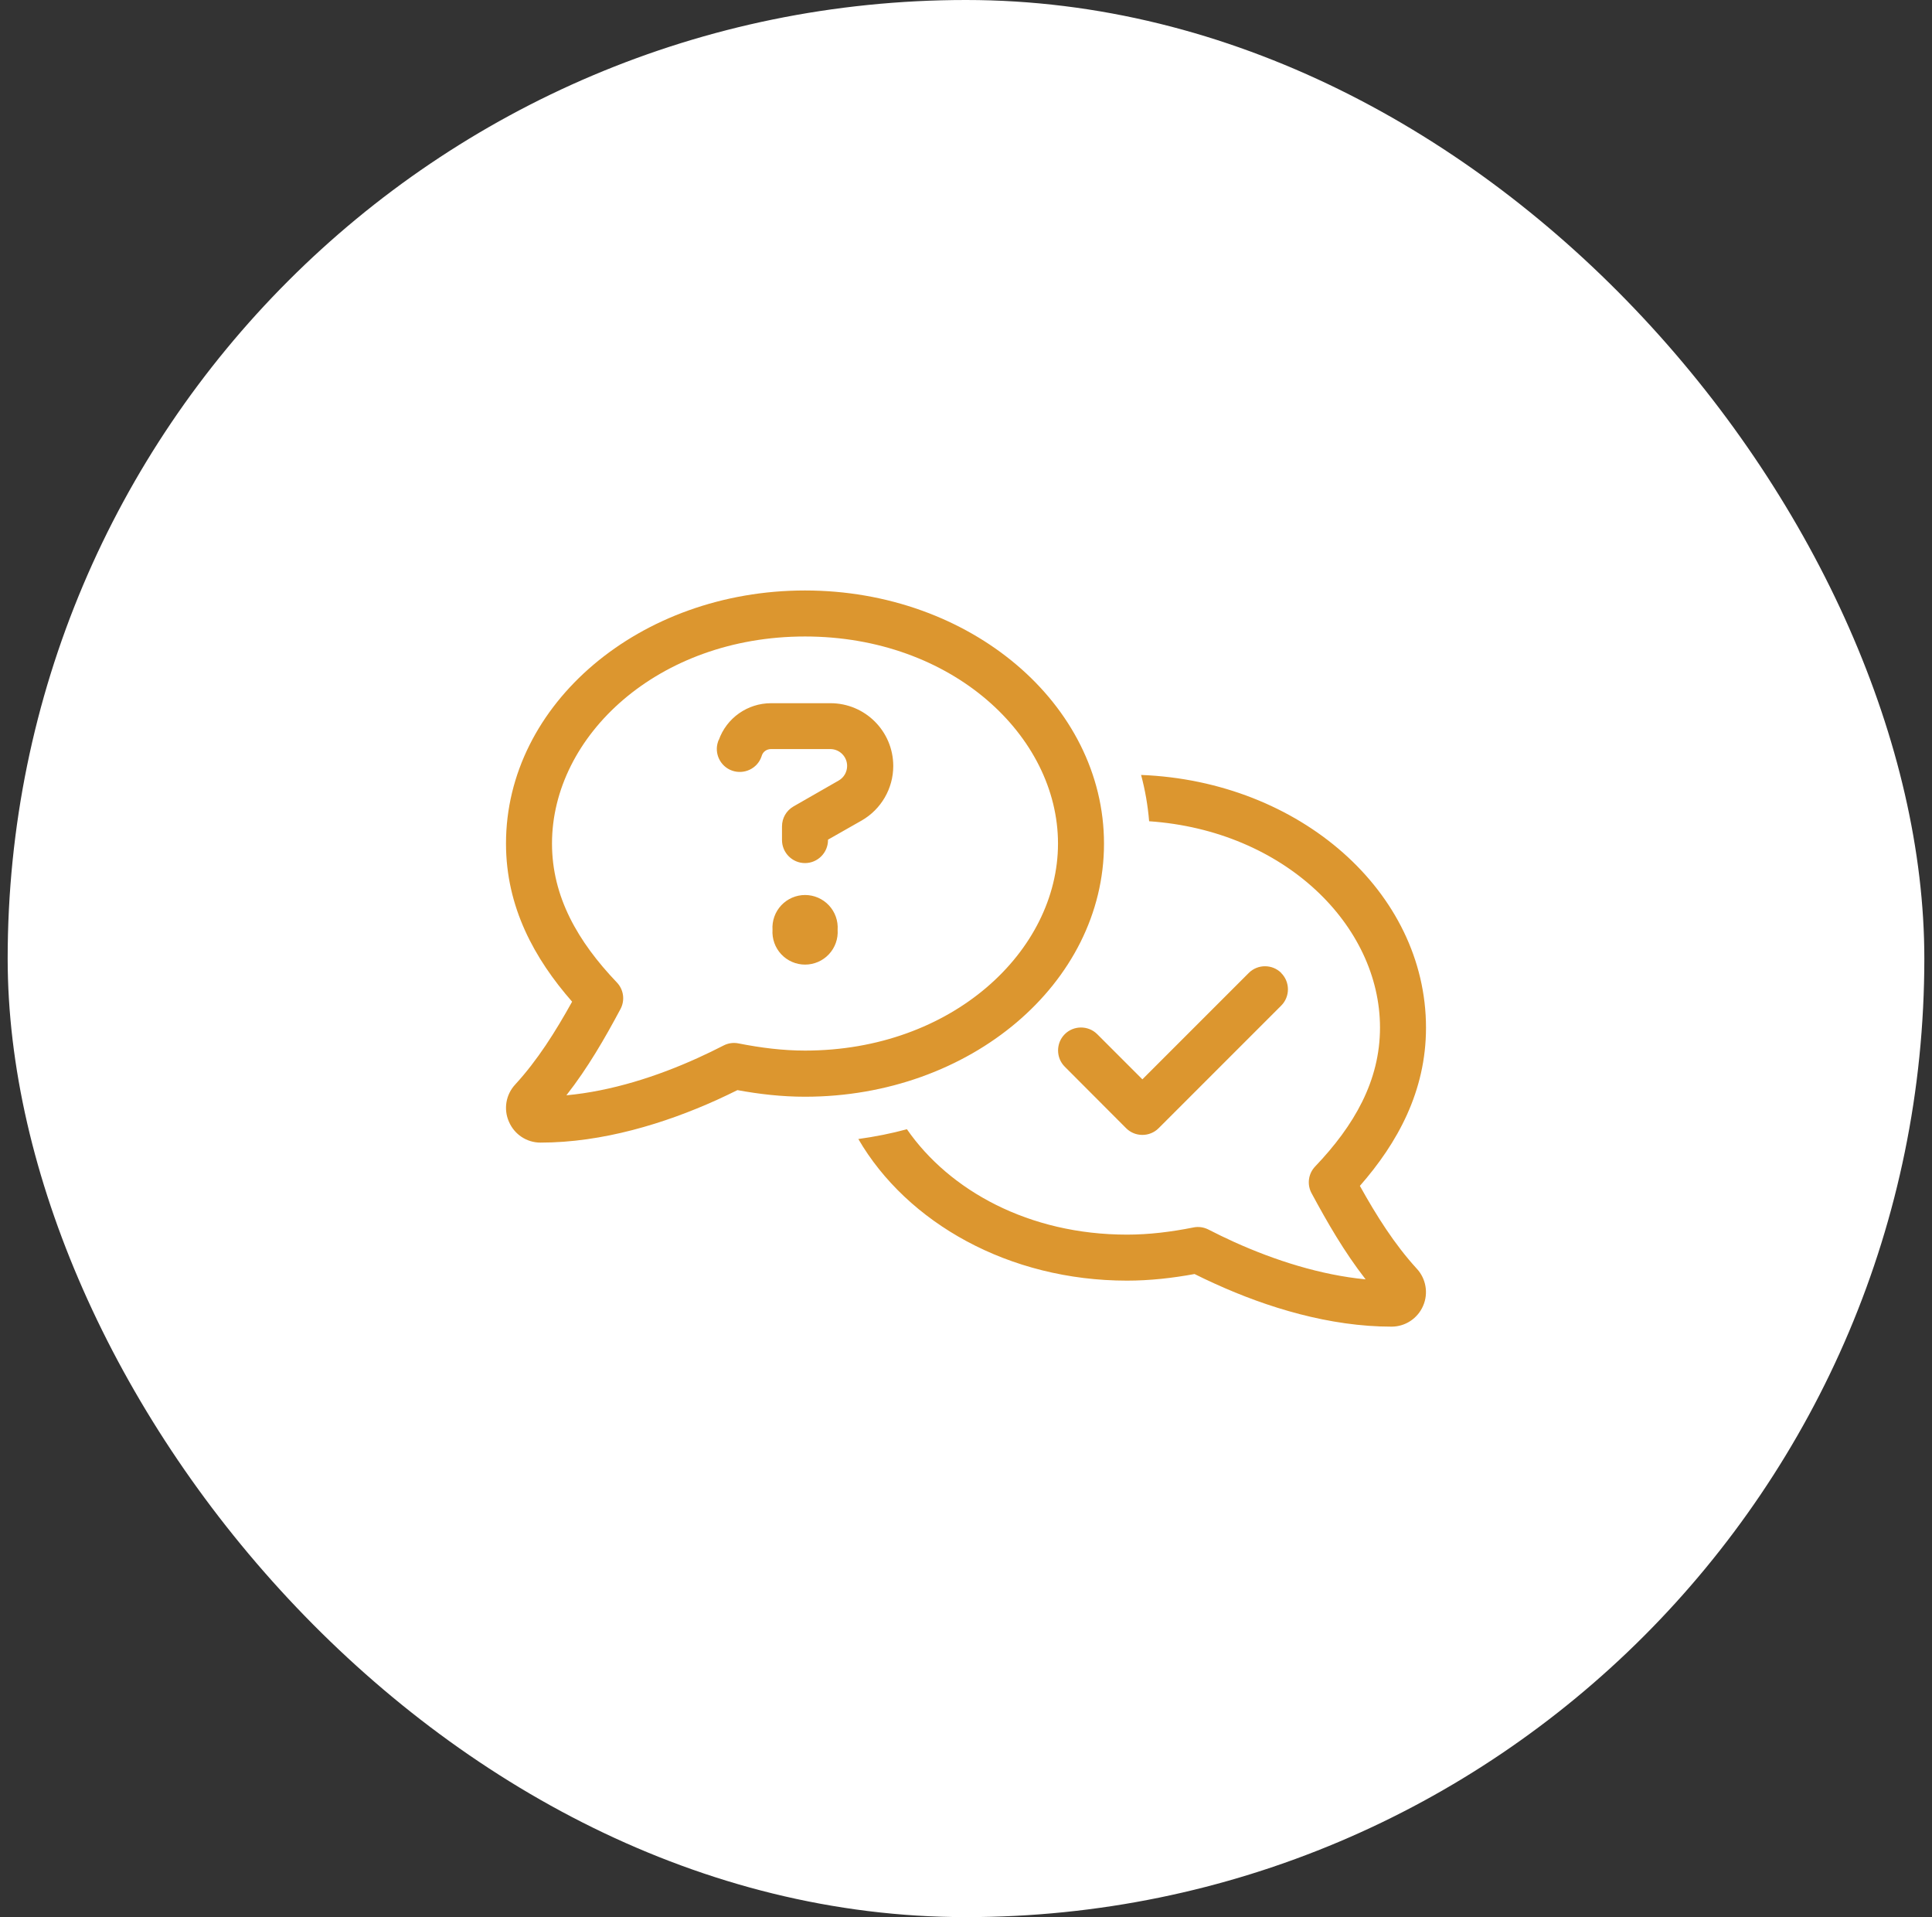
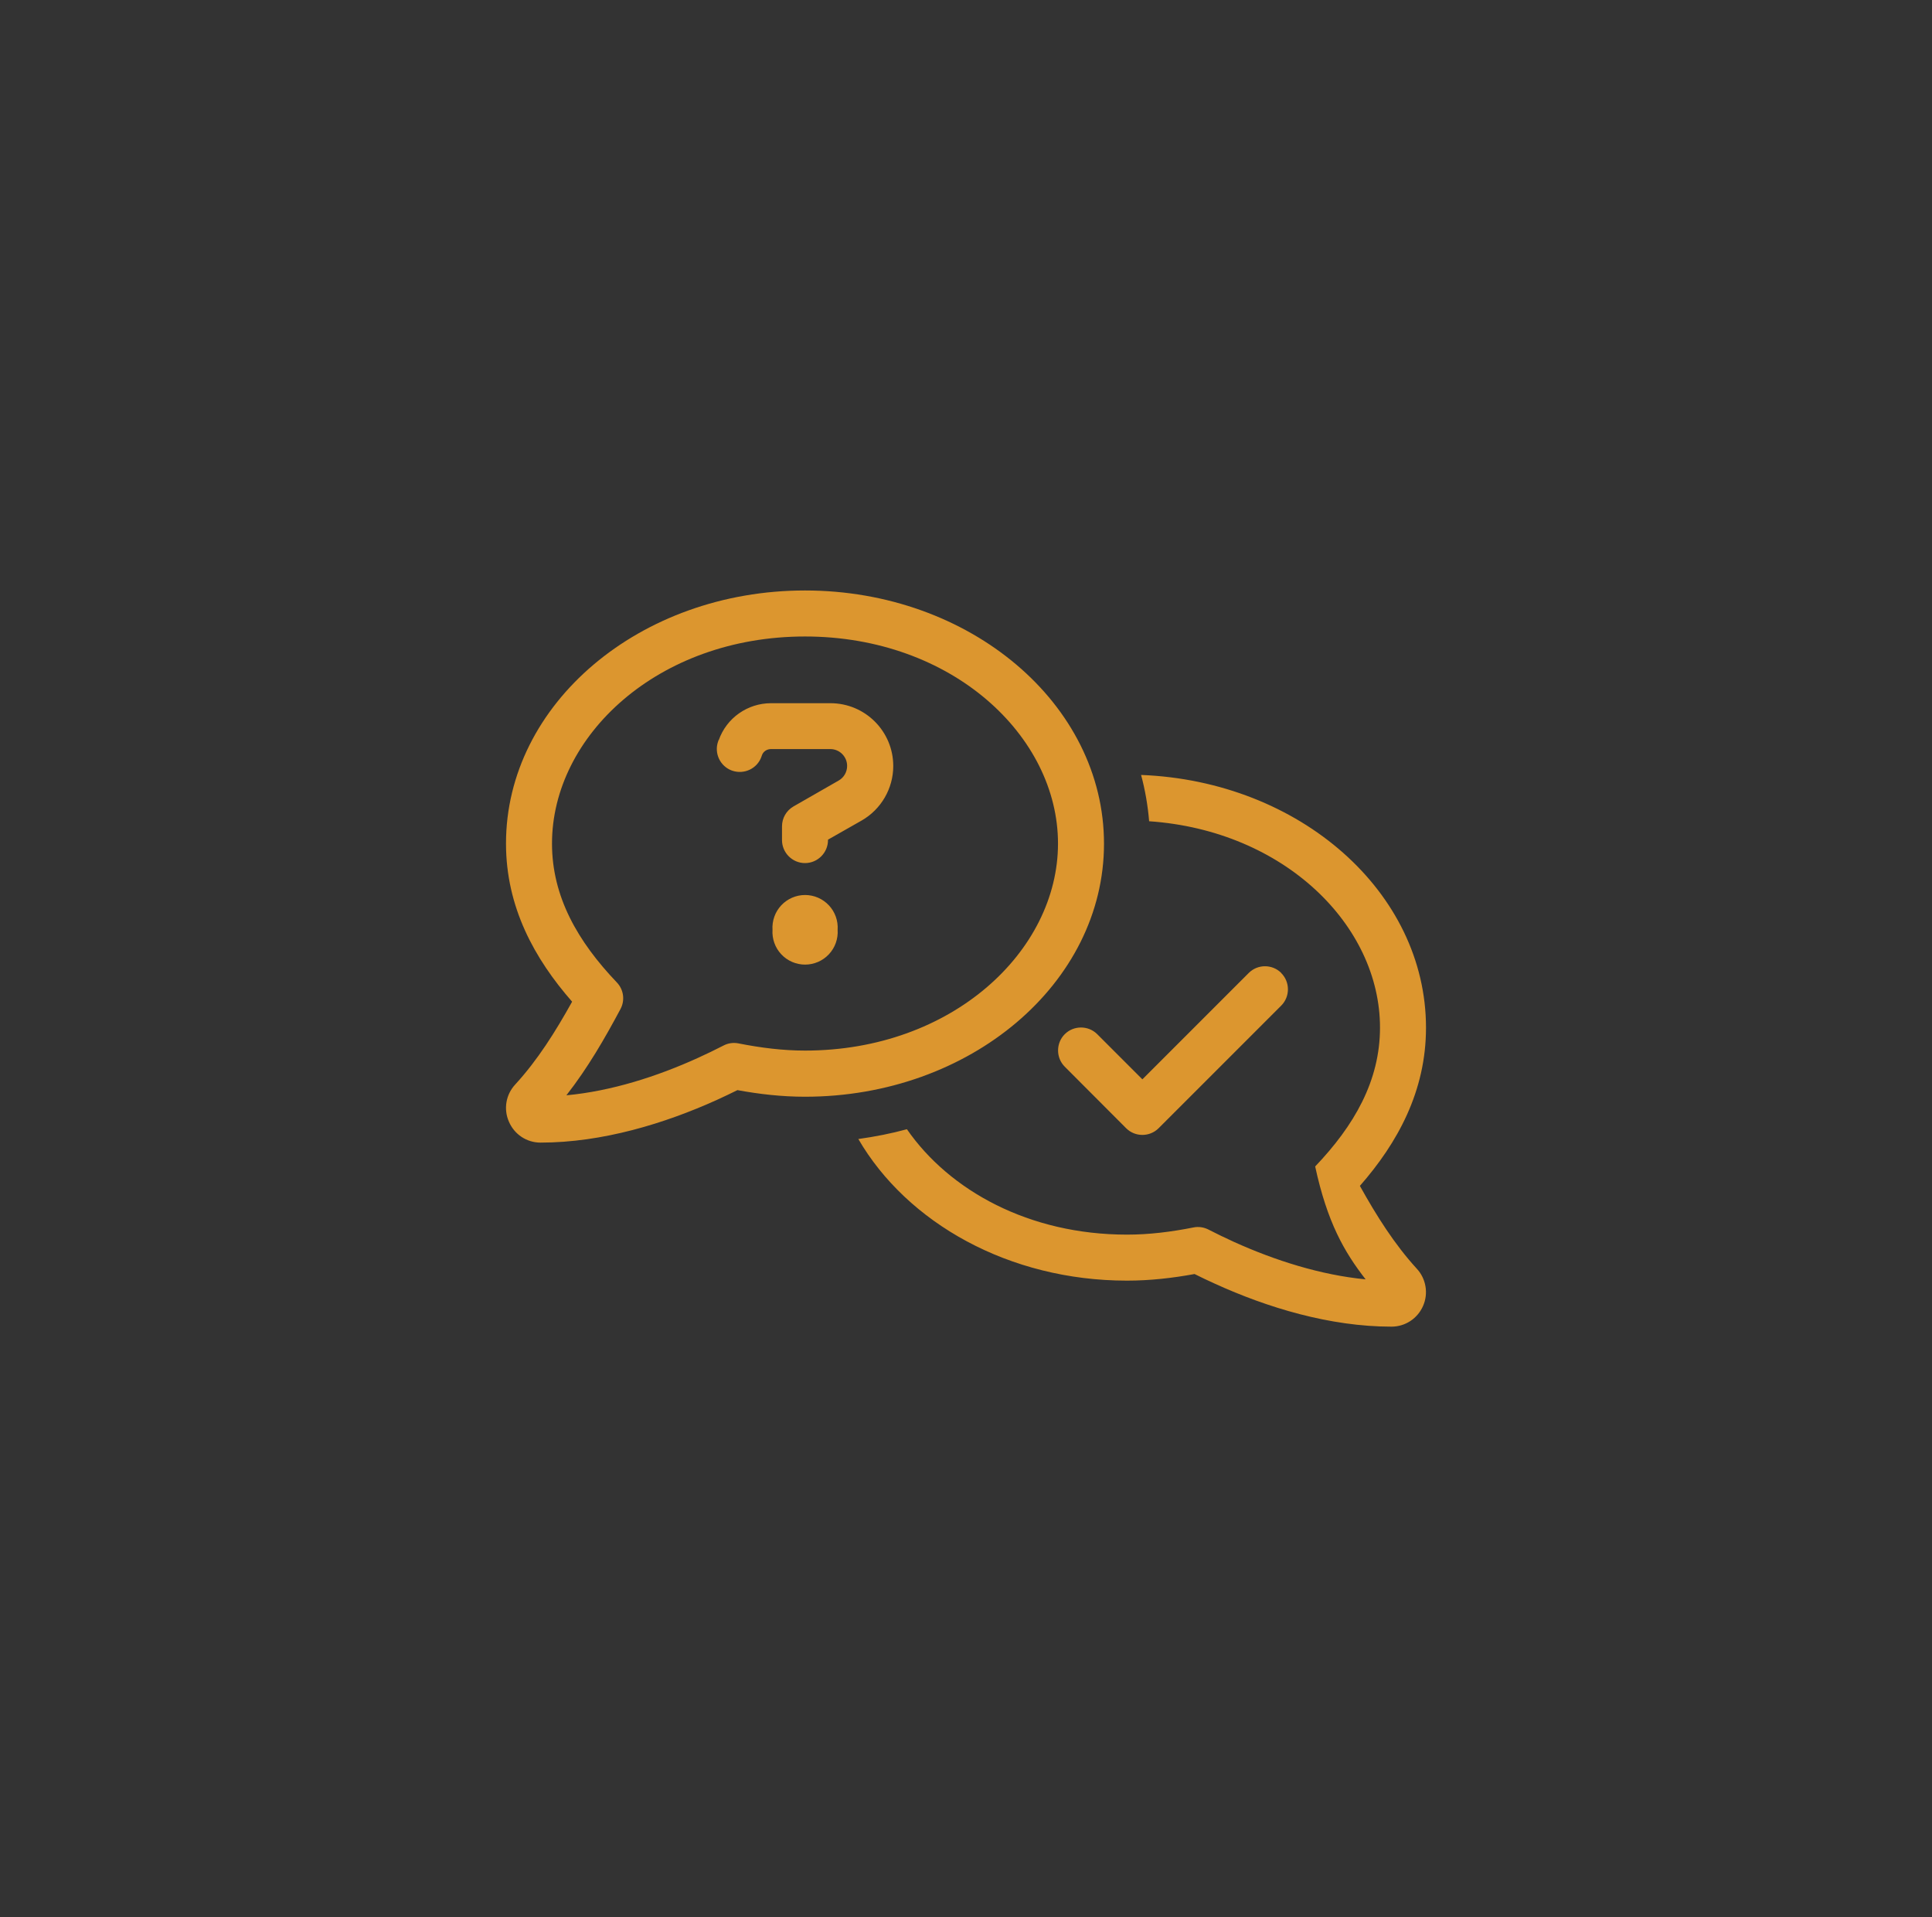
<svg xmlns="http://www.w3.org/2000/svg" width="126" height="125" viewBox="0 0 126 125" fill="none">
  <rect x="0" y="0" width="126" height="125" fill="#333333" stroke="none" />
-   <rect x="0.5" width="125" height="125" rx="62.5" fill="white" />
-   <path d="M36 55C36 47.987 42.909 41.5 52.5 41.5C62.091 41.5 69 47.987 69 55C69 62.013 62.091 68.5 52.5 68.5C51.066 68.5 49.631 68.322 48.159 68.031C47.831 67.966 47.494 68.013 47.203 68.162C46.631 68.453 46.078 68.725 45.516 68.978C42.853 70.188 39.872 71.144 36.938 71.416C38.334 69.634 39.45 67.694 40.462 65.8C40.772 65.228 40.678 64.525 40.228 64.056C37.688 61.394 36 58.478 36 55ZM52.5 38.5C41.728 38.5 33 45.897 33 55C33 59.144 34.856 62.509 37.312 65.312C36.216 67.281 35.062 69.119 33.609 70.703L33.6 70.713C32.991 71.369 32.831 72.316 33.188 73.131C33.544 73.966 34.35 74.5 35.25 74.5C39.281 74.5 43.359 73.253 46.753 71.716C47.212 71.509 47.653 71.294 48.094 71.078C49.528 71.341 50.991 71.509 52.5 71.509C63.272 71.509 72 64.112 72 55.009C72 45.906 63.272 38.5 52.5 38.5ZM74.944 53.547C83.775 54.156 90 60.344 90 67C90 70.478 88.312 73.394 85.772 76.056C85.322 76.525 85.228 77.228 85.537 77.8C86.559 79.694 87.666 81.625 89.062 83.416C86.128 83.134 83.138 82.178 80.484 80.978C79.922 80.725 79.369 80.453 78.797 80.162C78.497 80.013 78.159 79.966 77.841 80.031C76.378 80.322 74.944 80.5 73.5 80.5C67.106 80.5 61.913 77.622 59.147 73.628C58.116 73.909 57.056 74.116 55.978 74.266C59.156 79.731 65.803 83.5 73.5 83.5C75.009 83.5 76.472 83.331 77.906 83.069C78.338 83.284 78.787 83.5 79.247 83.706C82.641 85.253 86.719 86.5 90.75 86.5C91.65 86.5 92.456 85.966 92.812 85.141C93.169 84.325 93 83.369 92.4 82.722L92.391 82.713C90.938 81.119 89.784 79.291 88.688 77.322C91.144 74.519 93 71.153 93 67.009C93 58.159 84.769 50.931 74.419 50.528C74.681 51.503 74.859 52.516 74.944 53.556V53.547ZM83.559 63.438C82.978 62.856 82.022 62.856 81.441 63.438L74.503 70.375L71.559 67.431C70.978 66.85 70.022 66.85 69.441 67.431C68.859 68.013 68.859 68.969 69.441 69.55L73.444 73.562C74.025 74.144 74.981 74.144 75.562 73.562L83.559 65.566C84.141 64.984 84.141 64.028 83.559 63.447V63.438ZM46.866 48.25L46.837 48.334C46.556 49.112 46.969 49.975 47.747 50.247C48.525 50.519 49.388 50.116 49.659 49.337L49.688 49.253C49.772 49 50.016 48.841 50.278 48.841H54.15C54.759 48.841 55.247 49.337 55.247 49.938C55.247 50.331 55.041 50.697 54.694 50.894L51.75 52.581C51.281 52.853 51 53.341 51 53.884V54.775C51 55.6 51.675 56.275 52.5 56.275C53.325 56.275 54 55.6 54 54.775V54.747L56.194 53.5C57.469 52.769 58.256 51.409 58.256 49.947C58.256 47.678 56.419 45.85 54.159 45.85H50.288C48.75 45.85 47.381 46.816 46.875 48.259L46.866 48.25ZM54.628 60.625C54.648 60.334 54.607 60.043 54.509 59.768C54.411 59.494 54.258 59.242 54.059 59.03C53.859 58.817 53.619 58.647 53.352 58.532C53.084 58.416 52.796 58.356 52.505 58.356C52.213 58.356 51.925 58.416 51.658 58.532C51.391 58.647 51.15 58.817 50.951 59.03C50.752 59.242 50.598 59.494 50.501 59.768C50.403 60.043 50.362 60.334 50.381 60.625C50.362 60.916 50.403 61.207 50.501 61.482C50.598 61.756 50.752 62.008 50.951 62.22C51.15 62.433 51.391 62.603 51.658 62.718C51.925 62.834 52.213 62.894 52.505 62.894C52.796 62.894 53.084 62.834 53.352 62.718C53.619 62.603 53.859 62.433 54.059 62.22C54.258 62.008 54.411 61.756 54.509 61.482C54.607 61.207 54.648 60.916 54.628 60.625Z" fill="#DC962F" />
+   <path d="M36 55C36 47.987 42.909 41.5 52.5 41.5C62.091 41.5 69 47.987 69 55C69 62.013 62.091 68.5 52.5 68.5C51.066 68.5 49.631 68.322 48.159 68.031C47.831 67.966 47.494 68.013 47.203 68.162C46.631 68.453 46.078 68.725 45.516 68.978C42.853 70.188 39.872 71.144 36.938 71.416C38.334 69.634 39.45 67.694 40.462 65.8C40.772 65.228 40.678 64.525 40.228 64.056C37.688 61.394 36 58.478 36 55ZM52.5 38.5C41.728 38.5 33 45.897 33 55C33 59.144 34.856 62.509 37.312 65.312C36.216 67.281 35.062 69.119 33.609 70.703L33.6 70.713C32.991 71.369 32.831 72.316 33.188 73.131C33.544 73.966 34.35 74.5 35.25 74.5C39.281 74.5 43.359 73.253 46.753 71.716C47.212 71.509 47.653 71.294 48.094 71.078C49.528 71.341 50.991 71.509 52.5 71.509C63.272 71.509 72 64.112 72 55.009C72 45.906 63.272 38.5 52.5 38.5ZM74.944 53.547C83.775 54.156 90 60.344 90 67C90 70.478 88.312 73.394 85.772 76.056C86.559 79.694 87.666 81.625 89.062 83.416C86.128 83.134 83.138 82.178 80.484 80.978C79.922 80.725 79.369 80.453 78.797 80.162C78.497 80.013 78.159 79.966 77.841 80.031C76.378 80.322 74.944 80.5 73.5 80.5C67.106 80.5 61.913 77.622 59.147 73.628C58.116 73.909 57.056 74.116 55.978 74.266C59.156 79.731 65.803 83.5 73.5 83.5C75.009 83.5 76.472 83.331 77.906 83.069C78.338 83.284 78.787 83.5 79.247 83.706C82.641 85.253 86.719 86.5 90.75 86.5C91.65 86.5 92.456 85.966 92.812 85.141C93.169 84.325 93 83.369 92.4 82.722L92.391 82.713C90.938 81.119 89.784 79.291 88.688 77.322C91.144 74.519 93 71.153 93 67.009C93 58.159 84.769 50.931 74.419 50.528C74.681 51.503 74.859 52.516 74.944 53.556V53.547ZM83.559 63.438C82.978 62.856 82.022 62.856 81.441 63.438L74.503 70.375L71.559 67.431C70.978 66.85 70.022 66.85 69.441 67.431C68.859 68.013 68.859 68.969 69.441 69.55L73.444 73.562C74.025 74.144 74.981 74.144 75.562 73.562L83.559 65.566C84.141 64.984 84.141 64.028 83.559 63.447V63.438ZM46.866 48.25L46.837 48.334C46.556 49.112 46.969 49.975 47.747 50.247C48.525 50.519 49.388 50.116 49.659 49.337L49.688 49.253C49.772 49 50.016 48.841 50.278 48.841H54.15C54.759 48.841 55.247 49.337 55.247 49.938C55.247 50.331 55.041 50.697 54.694 50.894L51.75 52.581C51.281 52.853 51 53.341 51 53.884V54.775C51 55.6 51.675 56.275 52.5 56.275C53.325 56.275 54 55.6 54 54.775V54.747L56.194 53.5C57.469 52.769 58.256 51.409 58.256 49.947C58.256 47.678 56.419 45.85 54.159 45.85H50.288C48.75 45.85 47.381 46.816 46.875 48.259L46.866 48.25ZM54.628 60.625C54.648 60.334 54.607 60.043 54.509 59.768C54.411 59.494 54.258 59.242 54.059 59.03C53.859 58.817 53.619 58.647 53.352 58.532C53.084 58.416 52.796 58.356 52.505 58.356C52.213 58.356 51.925 58.416 51.658 58.532C51.391 58.647 51.15 58.817 50.951 59.03C50.752 59.242 50.598 59.494 50.501 59.768C50.403 60.043 50.362 60.334 50.381 60.625C50.362 60.916 50.403 61.207 50.501 61.482C50.598 61.756 50.752 62.008 50.951 62.22C51.15 62.433 51.391 62.603 51.658 62.718C51.925 62.834 52.213 62.894 52.505 62.894C52.796 62.894 53.084 62.834 53.352 62.718C53.619 62.603 53.859 62.433 54.059 62.22C54.258 62.008 54.411 61.756 54.509 61.482C54.607 61.207 54.648 60.916 54.628 60.625Z" fill="#DC962F" />
</svg>